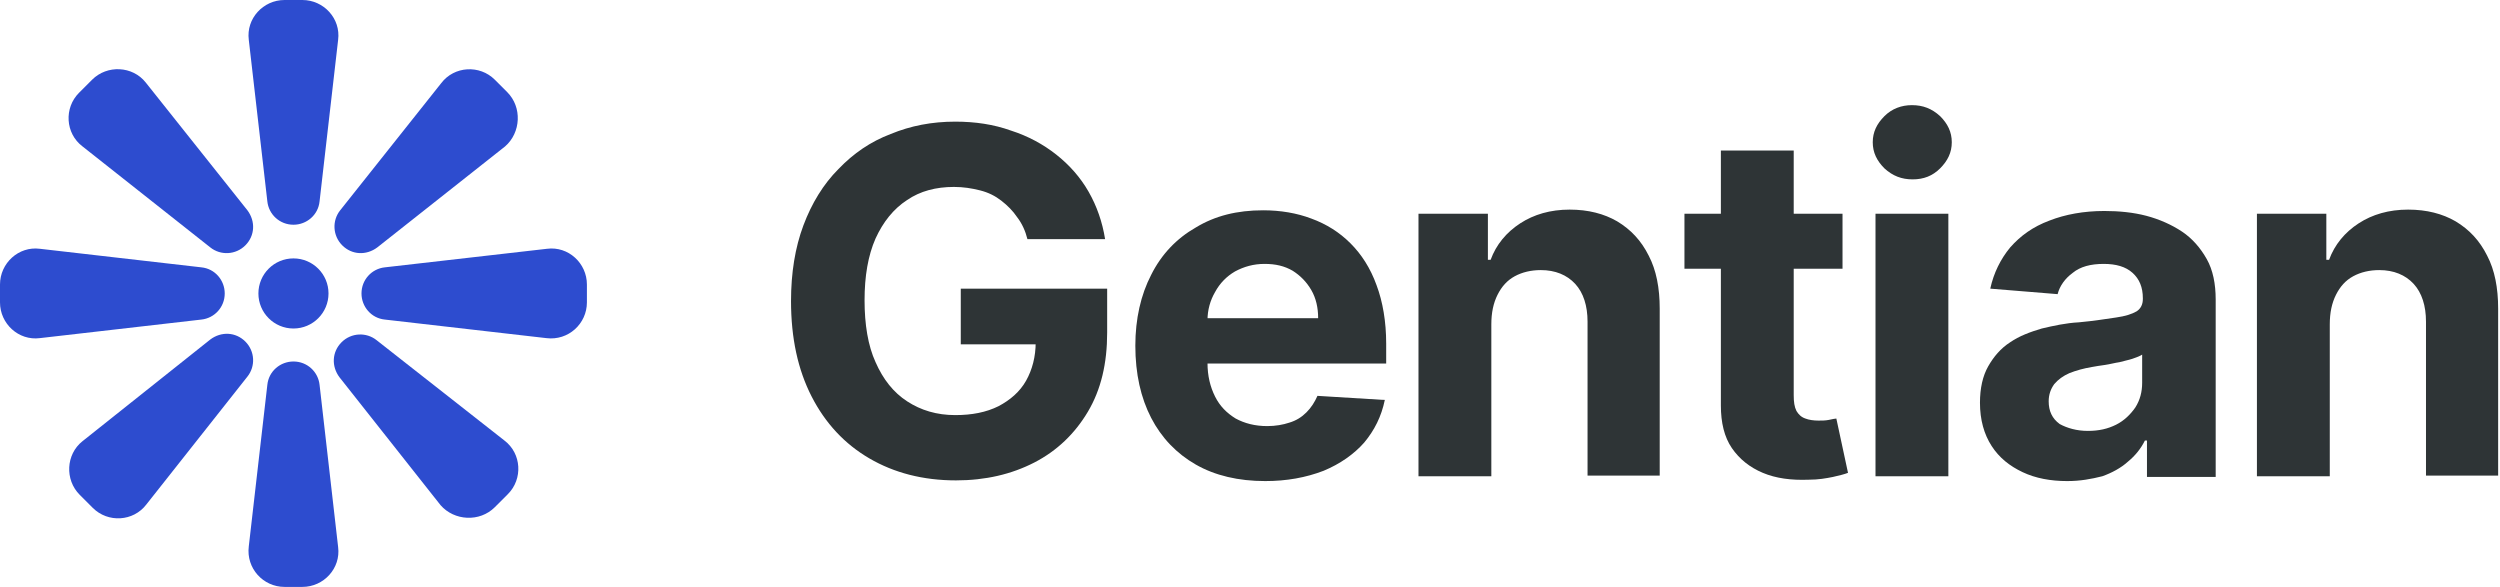
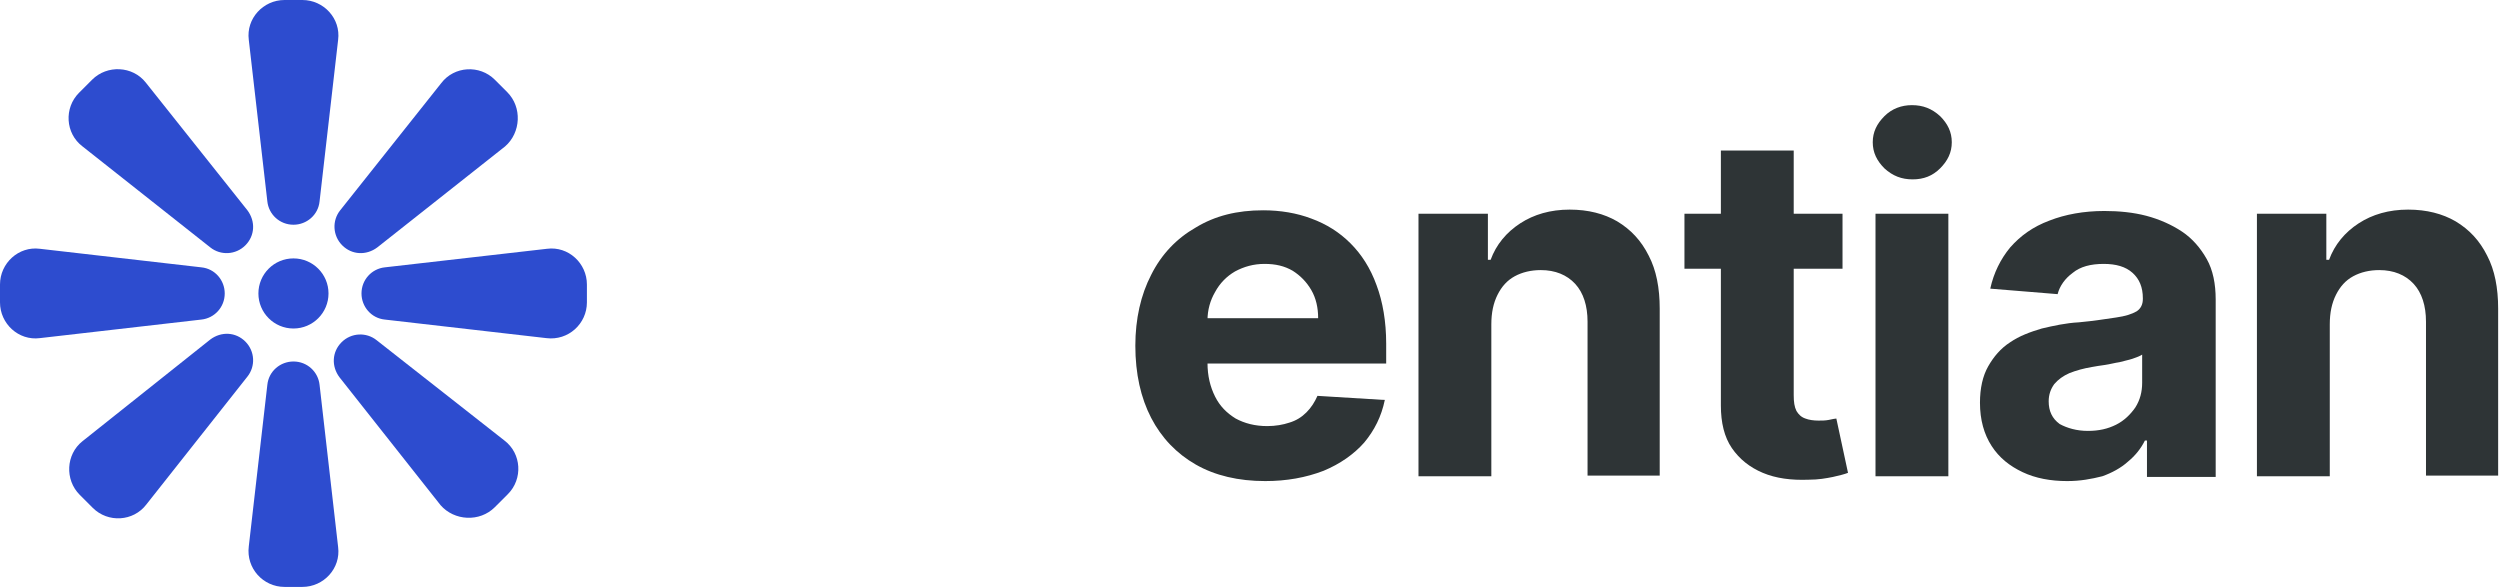
<svg xmlns="http://www.w3.org/2000/svg" width="1444" height="339" viewBox="0 0 1444 339" fill="none">
  <g clip-path="url(#clip0)">
    <path d="M174.66 0H164.339C152.034 0 142.11 10.718 143.698 23.023L154.415 116.308C155.209 123.85 161.561 129.804 169.5 129.804C177.042 129.804 183.79 124.247 184.584 116.308L195.302 23.023C196.89 10.718 186.966 0 174.66 0Z" fill="#2D4CCF" />
    <path d="M164.339 339H174.66C186.966 339 196.89 328.283 195.302 315.977L184.584 222.296C183.79 214.753 177.439 208.799 169.5 208.799C161.958 208.799 155.209 214.356 154.415 222.296L143.698 315.58C142.11 328.283 152.034 339 164.339 339Z" fill="#2D4CCF" />
    <path d="M339 174.66V164.339C339 152.033 328.282 142.11 315.977 143.697L222.295 154.415C214.753 155.209 208.799 161.56 208.799 169.5C208.799 177.042 214.356 183.79 222.295 184.584L315.58 195.302C328.282 196.889 339 186.966 339 174.66Z" fill="#2D4CCF" />
    <path d="M0 164.339V174.66C0 186.966 10.718 196.889 23.023 195.302L116.308 184.584C123.85 183.79 129.804 177.439 129.804 169.5C129.804 161.957 124.247 155.209 116.308 154.415L23.023 143.697C10.718 142.11 0 152.033 0 164.339Z" fill="#2D4CCF" />
    <path d="M292.953 53.192L285.808 46.046C277.075 37.313 262.387 38.107 254.845 48.031L196.493 121.468C191.729 127.422 192.126 136.155 197.683 141.713C203.241 147.27 211.577 147.667 217.928 142.904L291.762 84.551C300.892 76.612 301.686 61.925 292.953 53.192Z" fill="#2D4CCF" />
    <path d="M46.047 285.808L53.589 293.35C62.322 302.083 77.009 301.29 84.551 291.366L142.904 217.532C147.667 211.578 147.27 202.845 141.713 197.287C136.155 191.73 127.819 191.333 121.468 196.096L47.634 254.846C38.107 262.388 37.313 277.075 46.047 285.808Z" fill="#2D4CCF" />
    <path d="M285.809 292.954L293.351 285.412C302.084 276.679 301.29 261.991 291.366 254.449L217.532 196.494C211.578 191.73 202.845 192.127 197.287 197.685C191.73 203.242 191.333 211.578 196.097 217.929L254.449 291.763C262.388 300.893 277.076 301.687 285.809 292.954Z" fill="#2D4CCF" />
    <path d="M53.192 46.047L45.65 53.59C36.917 62.323 37.711 77.01 47.635 84.552L121.469 142.905C127.423 147.668 136.156 147.271 141.713 141.714C147.271 136.156 147.668 127.82 142.904 121.469L84.155 47.635C76.613 38.108 61.925 37.315 53.192 46.047Z" fill="#2D4CCF" />
    <path d="M169.501 189.745C180.681 189.745 189.745 180.681 189.745 169.5C189.745 158.319 180.681 149.256 169.501 149.256C158.32 149.256 149.256 158.319 149.256 169.5C149.256 180.681 158.32 189.745 169.501 189.745Z" fill="#2D4CCF" />
-     <path d="M593.449 138.139C592.258 133.376 590.273 129.009 587.494 125.437C585.113 121.864 581.937 118.689 578.364 115.91C574.792 113.131 570.822 111.146 566.059 109.956C561.295 108.765 556.532 107.971 550.974 107.971C540.654 107.971 531.524 110.353 523.981 115.513C516.042 120.673 510.088 128.216 505.722 137.742C501.355 147.666 499.37 159.575 499.37 173.468C499.37 187.362 501.355 199.667 505.722 209.194C510.088 219.118 516.042 226.66 523.981 231.821C531.921 236.981 541.051 239.76 551.768 239.76C561.295 239.76 569.631 238.172 576.777 234.6C583.525 231.027 589.082 226.264 592.655 219.912C596.227 213.561 598.212 206.019 598.212 197.683L606.945 198.874H554.944V166.72H639.496V192.125C639.496 209.988 635.923 225.073 628.381 237.775C620.839 250.478 610.518 260.402 597.418 267.15C584.319 273.898 569.234 277.471 552.165 277.471C533.111 277.471 516.439 273.104 502.149 264.768C487.859 256.432 476.744 244.523 468.805 229.042C460.866 213.561 456.896 195.301 456.896 173.865C456.896 157.59 459.278 142.903 464.041 130.2C468.805 117.498 475.553 106.383 484.286 97.65C493.019 88.52 502.943 81.772 514.455 77.405C525.966 72.642 538.272 70.26 551.768 70.26C563.28 70.26 573.998 71.848 583.922 75.42C593.846 78.596 602.579 83.359 610.121 89.314C617.663 95.268 624.014 102.413 628.778 110.749C633.541 119.086 636.717 128.216 638.305 138.139H593.449Z" fill="#2E3436" />
    <path d="M730.796 277.867C715.314 277.867 701.818 274.692 690.703 268.34C679.588 261.989 670.855 252.859 664.901 241.347C658.947 229.836 655.771 215.942 655.771 199.667C655.771 184.186 658.947 170.292 664.901 158.781C670.855 146.872 679.588 137.742 690.703 131.391C701.818 124.642 714.52 121.467 729.605 121.467C739.529 121.467 749.056 123.055 757.392 126.23C766.125 129.406 773.667 134.169 780.018 140.521C786.369 146.872 791.53 154.811 795.102 164.735C798.675 174.262 800.66 185.774 800.66 198.476V209.988H672.84V183.789H761.361C761.361 177.834 760.17 172.277 757.392 167.514C754.613 162.75 751.04 159.178 746.674 156.399C741.91 153.62 736.75 152.429 730.399 152.429C724.047 152.429 718.49 154.017 713.33 156.796C708.566 159.575 704.597 163.544 701.818 168.704C699.039 173.468 697.451 179.025 697.451 184.98V209.591C697.451 217.133 699.039 223.484 701.818 229.042C704.597 234.599 708.566 238.569 713.727 241.744C718.887 244.523 724.841 246.111 731.986 246.111C736.75 246.111 741.116 245.317 744.689 244.126C748.659 242.935 751.834 240.95 754.613 238.172C757.392 235.393 759.376 232.217 760.964 228.645L799.866 231.027C797.881 240.553 793.912 248.493 787.957 255.638C782.003 262.386 774.064 267.943 764.537 271.913C754.216 275.882 743.101 277.867 730.796 277.867Z" fill="#2E3436" />
    <path d="M861.394 187.363V275.09H819.316V123.453H859.409V150.049H860.997C864.172 141.316 870.127 134.171 878.066 129.011C886.005 123.85 895.532 121.072 906.647 121.072C917.364 121.072 926.494 123.453 934.037 127.82C941.976 132.583 947.93 138.935 952.297 147.668C956.663 156.004 958.648 166.324 958.648 178.233V274.693H916.967V185.775C916.967 176.645 914.586 169.103 909.822 163.943C905.059 158.782 898.311 156.004 889.975 156.004C884.417 156.004 879.257 157.194 874.89 159.576C870.524 161.958 867.348 165.531 864.966 170.294C862.585 175.057 861.394 180.615 861.394 187.363Z" fill="#2E3436" />
    <path d="M1064.24 123.453V155.209H972.938V123.453H1064.24ZM993.977 86.933H1036.05V228.249C1036.05 232.219 1036.45 234.997 1037.64 237.379C1038.83 239.364 1040.42 240.952 1042.8 241.746C1044.79 242.539 1047.57 242.936 1050.34 242.936C1052.33 242.936 1054.31 242.936 1056.3 242.539C1058.28 242.142 1059.87 241.746 1060.67 241.746L1067.41 273.105C1065.43 273.899 1062.25 274.693 1058.68 275.487C1054.71 276.281 1050.34 277.075 1044.79 277.075C1034.47 277.472 1025.73 276.281 1018.19 273.105C1010.65 269.929 1004.69 265.166 1000.33 258.815C995.961 252.463 993.977 244.127 993.977 234.203V86.933Z" fill="#2E3436" />
    <path d="M1104.73 103.605C1098.38 103.605 1093.22 101.62 1088.45 97.253C1084.09 92.887 1081.7 88.123 1081.7 82.169C1081.7 76.215 1084.09 71.451 1088.45 67.085C1092.82 62.718 1098.38 60.733 1104.33 60.733C1110.68 60.733 1115.84 62.718 1120.61 67.085C1124.97 71.451 1127.35 76.215 1127.35 82.169C1127.35 88.123 1124.97 92.887 1120.61 97.253C1116.24 101.62 1111.08 103.605 1104.73 103.605ZM1083.29 274.692V123.452H1125.37V275.089H1083.29V274.692Z" fill="#2E3436" />
    <path d="M1194.04 277.868C1184.52 277.868 1175.78 276.28 1168.24 272.707C1160.7 269.135 1154.74 264.371 1150.38 257.623C1146.01 250.875 1143.63 242.539 1143.63 232.615C1143.63 224.279 1145.22 217.134 1148.39 211.576C1151.57 206.019 1155.54 201.255 1161.09 197.683C1166.26 194.11 1172.61 191.728 1179.35 189.744C1186.1 188.156 1193.25 186.568 1200.79 186.171C1209.52 185.377 1216.67 184.186 1222.23 183.392C1227.78 182.598 1231.36 181.408 1234.13 179.82C1236.52 178.232 1237.71 175.85 1237.71 172.675V172.278C1237.71 165.926 1235.72 161.163 1231.75 157.59C1227.78 154.018 1222.23 152.43 1215.08 152.43C1207.54 152.43 1201.58 154.018 1197.22 157.59C1192.85 160.766 1189.68 165.132 1188.48 169.896L1149.58 166.72C1151.57 157.59 1155.54 149.651 1161.09 142.903C1167.05 136.155 1174.19 130.994 1183.72 127.422C1192.85 123.849 1203.57 121.864 1215.48 121.864C1223.81 121.864 1232.15 122.658 1239.69 124.643C1247.23 126.628 1254.38 129.803 1260.33 133.773C1266.29 137.742 1271.05 143.3 1274.62 149.651C1278.2 156.002 1279.78 163.942 1279.78 173.072V275.486H1240.09V254.447H1238.9C1236.52 259.211 1233.34 263.18 1228.97 266.753C1225 270.326 1219.84 273.104 1214.29 275.089C1207.94 276.677 1201.58 277.868 1194.04 277.868ZM1205.95 248.89C1212.3 248.89 1217.46 247.699 1222.23 245.317C1226.99 242.936 1230.56 239.363 1233.34 235.394C1236.12 231.027 1237.31 226.264 1237.31 221.103V204.828C1236.12 205.622 1234.13 206.416 1231.75 207.21C1229.37 208.004 1226.99 208.401 1224.21 209.194C1221.43 209.591 1218.65 210.385 1215.87 210.782C1213.1 211.179 1210.32 211.576 1208.33 211.973C1203.57 212.767 1199.2 213.958 1195.23 215.546C1191.66 217.134 1188.88 219.118 1186.5 221.897C1184.52 224.676 1183.32 227.851 1183.32 231.821C1183.32 237.378 1185.31 241.745 1189.68 244.92C1194.04 247.302 1199.6 248.89 1205.95 248.89Z" fill="#2E3436" />
    <path d="M1345.68 187.363V275.09H1303.6V123.453H1343.69V150.049H1345.28C1348.46 141.316 1354.41 134.171 1362.35 129.011C1370.29 123.85 1379.82 121.072 1390.93 121.072C1401.65 121.072 1410.78 123.453 1418.32 127.82C1426.26 132.583 1432.22 138.935 1436.58 147.668C1440.95 156.004 1442.93 166.324 1442.93 178.233V274.693H1401.25V185.775C1401.25 176.645 1398.87 169.103 1394.11 163.943C1389.34 158.782 1382.6 156.004 1374.26 156.004C1368.7 156.004 1363.54 157.194 1359.18 159.576C1354.81 161.958 1351.63 165.531 1349.25 170.294C1346.87 175.057 1345.68 180.615 1345.68 187.363Z" fill="#2E3436" />
  </g>
  <defs>
    <clipPath id="clip0">
      <rect width="1443.33" height="339" fill="white" />
    </clipPath>
  </defs>
</svg>